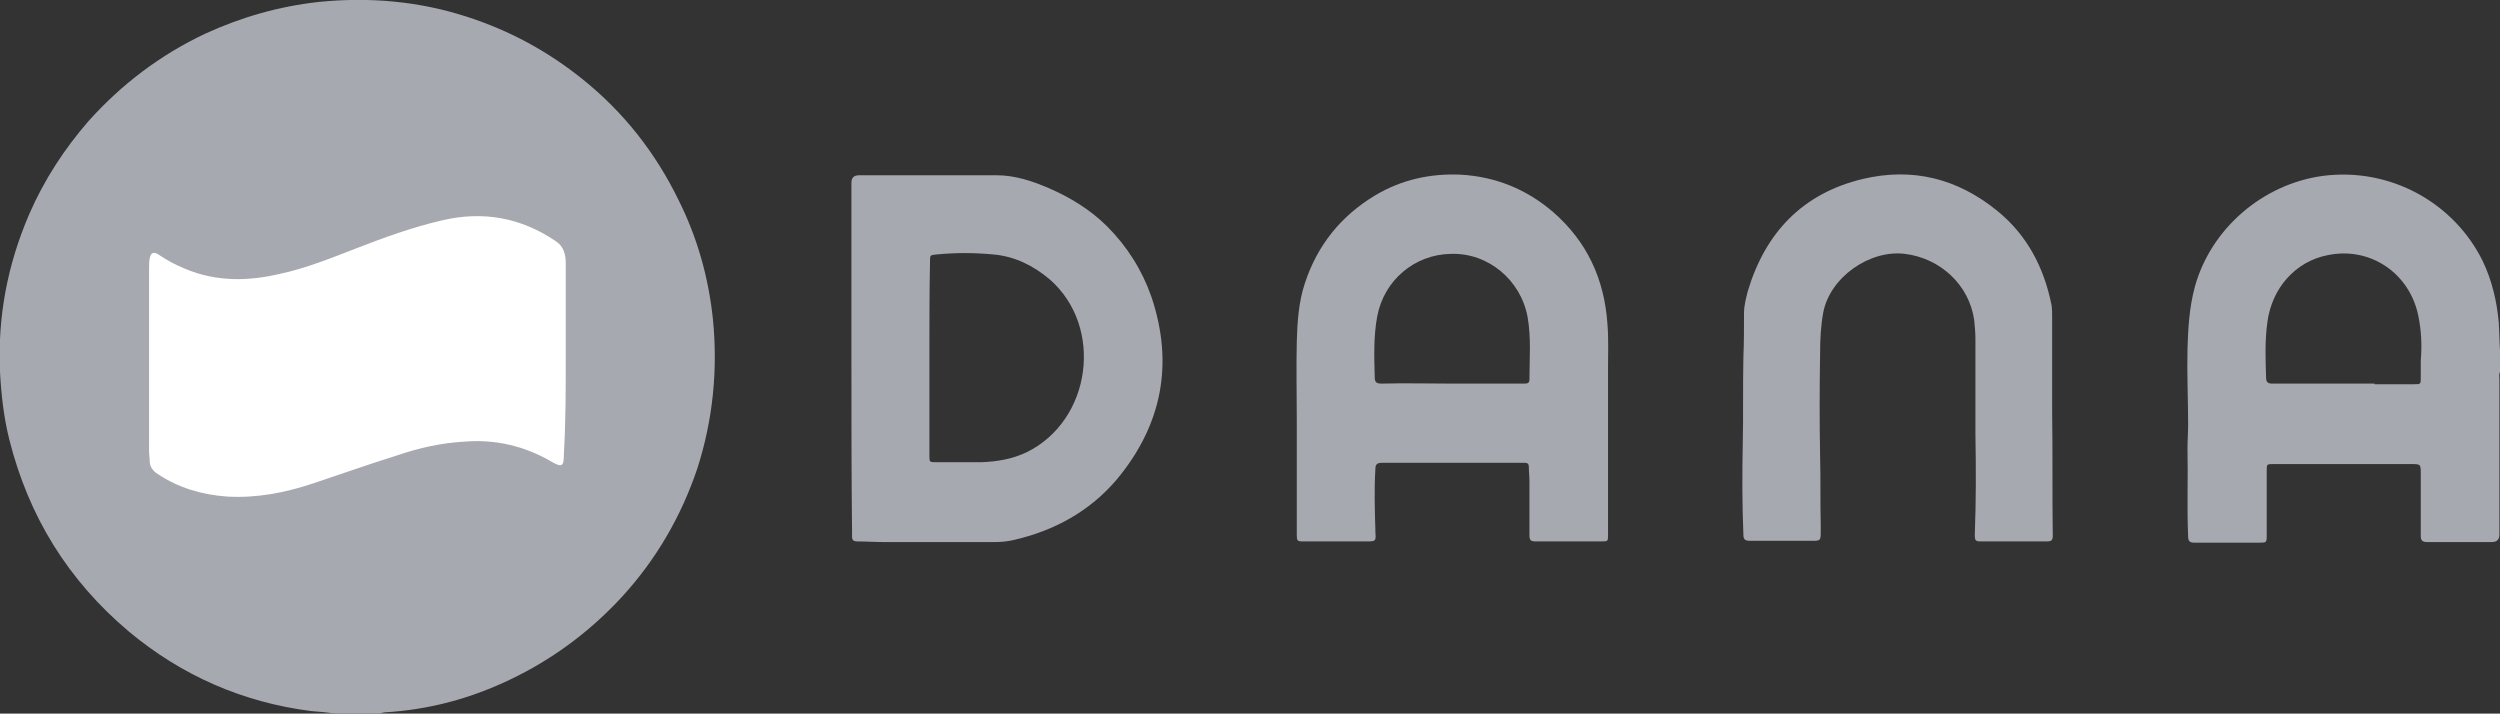
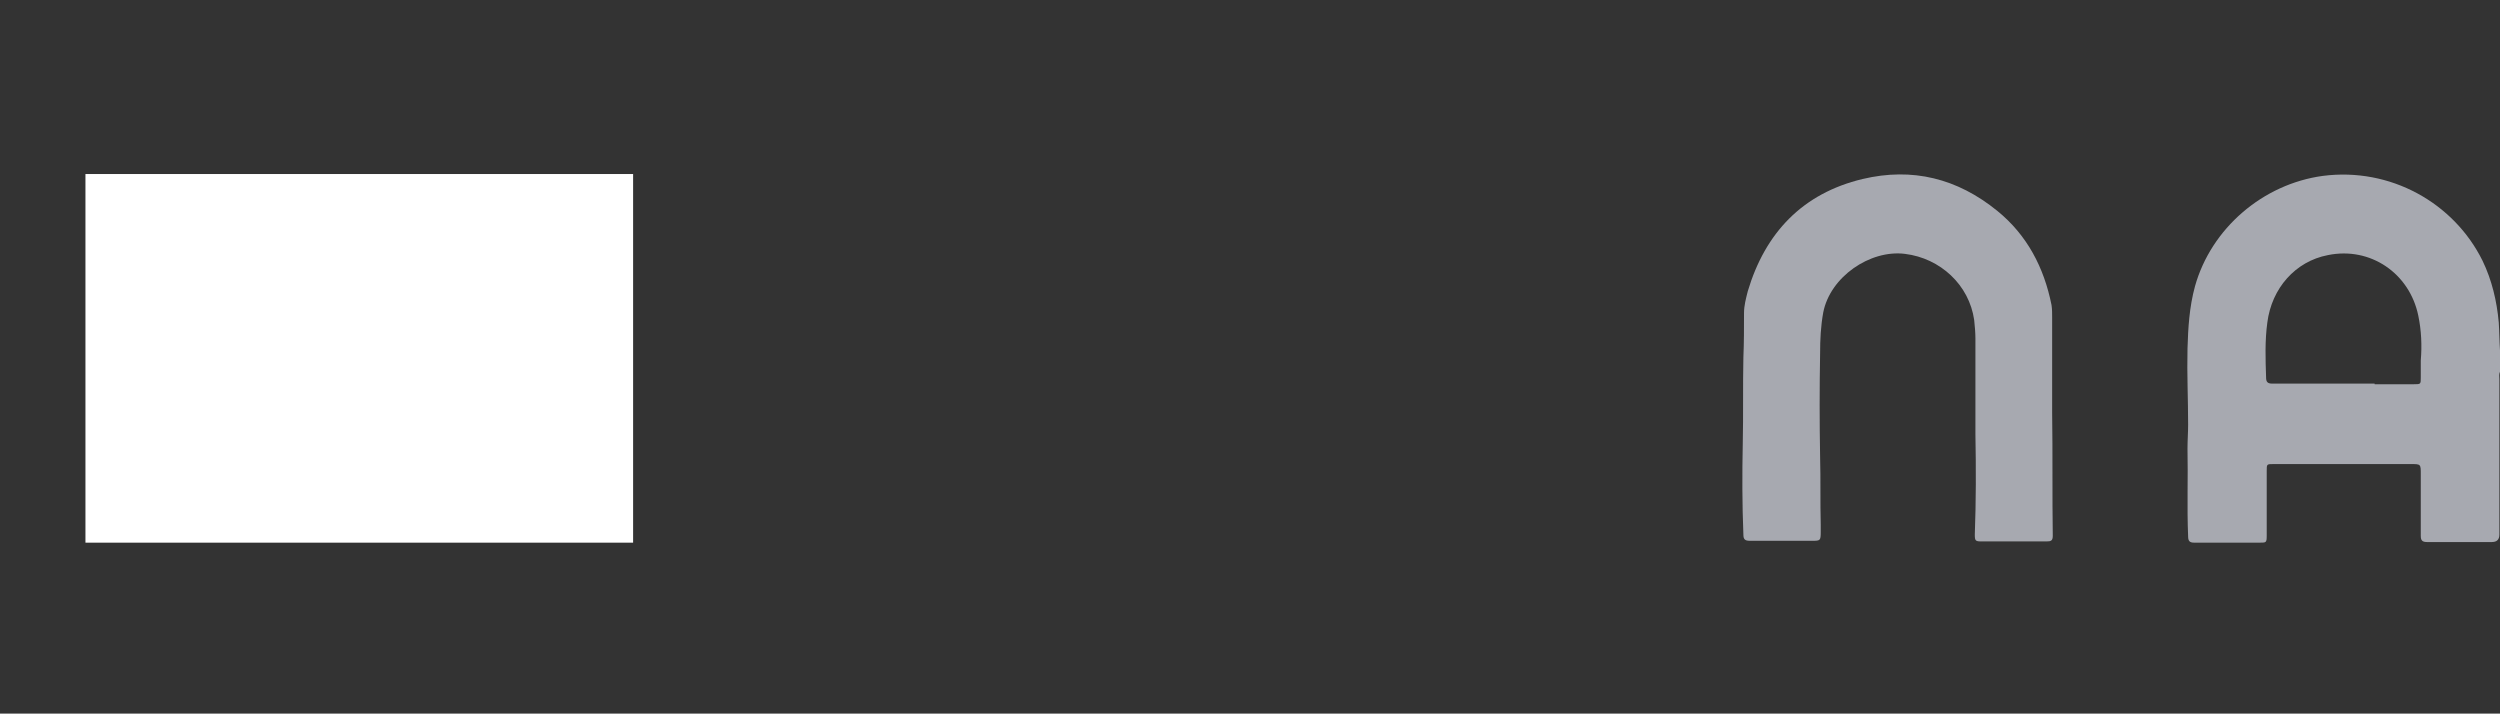
<svg xmlns="http://www.w3.org/2000/svg" version="1.1" id="Layer_1" x="0px" y="0px" viewBox="0 0 400.8 114.4" style="enable-background:new 0 0 400.8 114.4;" xml:space="preserve">
  <rect x="0" y="0" width="400.8" height="114.4" fill="#333333" stroke="none" />
  <style type="text/css">
	.st0{fill:#FFFFFF;}
	.st1{fill:#A7A9B0;}
</style>
  <g id="Layer_1_00000034052757956819329860000003789621100471264419_">
</g>
  <g id="Layer_2_00000139977019228126764990000001947234892888956845_">
    <g id="Layer_1-2">
      <g>
        <rect x="13.7" y="27.9" class="st0" width="87.8" height="59.1" />
        <g>
-           <path class="st1" d="M53.7,114.4c-1.3-0.2-2.5-0.3-3.8-0.4c-11-1.4-20.8-5.7-29.3-12.8C10.9,93,4.6,82.8,1.5,70.5      c-0.9-3.6-1.3-7.2-1.5-10.9c-0.4-8.8,1.2-17.2,4.7-25.3c2.4-5.5,5.6-10.4,9.5-14.9c5.3-5.9,11.5-10.6,18.7-14      C38.8,2.7,44.8,1,51.2,0.3c8.1-0.8,16-0.1,23.7,2.4c6.8,2.2,12.9,5.5,18.5,10c6.6,5.3,11.7,11.8,15.4,19.4      c3,6,4.8,12.4,5.5,19.1c0.8,8.1,0,16.1-2.5,23.9c-2.6,7.7-6.6,14.6-12.1,20.6c-4.8,5.2-10.3,9.4-16.6,12.6s-12.9,5.2-20,5.8      c-0.8,0.1-1.5,0-2.2,0.3L53.7,114.4L53.7,114.4z M90.7,57.5L90.7,57.5c0-5.1,0-10.3,0-15.4c0-1.4-0.4-2.7-1.7-3.5      c-5.5-3.7-11.5-4.8-18-3.3c-4.8,1.1-9.5,2.8-14.1,4.6c-3.9,1.5-7.8,3.1-12,4c-5.1,1.2-10.2,1.3-15.2-0.8c-1.5-0.6-3-1.4-4.3-2.3      c-0.8-0.5-1.2-0.3-1.4,0.6c-0.1,0.6-0.1,1.2-0.1,1.9c0,9.7,0,19.3,0,29c0,0.6,0.1,1.1,0.1,1.6c0,0.9,0.5,1.6,1.3,2.1      c3.3,2.2,7,3.3,11,3.6c4.8,0.3,9.4-0.6,13.9-2.1c4.5-1.5,9-3.1,13.5-4.5c3.5-1.2,7.1-2,10.8-2.2c4.9-0.4,9.6,0.7,13.9,3.2      c1.7,1,2,0.8,2-1.2C90.7,67.6,90.7,62.5,90.7,57.5L90.7,57.5z" />
          <path class="st1" d="M400.8,59.6c-0.2,0.4-0.1,0.8-0.1,1.2c0,8.3,0,16.6,0,24.9c0,0.8-0.4,1.2-1.2,1.2c-3.5,0-6.9,0-10.4,0      c-0.8,0-1-0.3-1-1c0-3.1,0-6.2,0-9.2c0-0.2,0-0.5,0-0.7c0-1.6,0-1.6-1.6-1.6c-7.3,0-14.7,0-22,0c-1.1,0-1.1,0-1.1,1.1      c0,3.5,0,6.9,0,10.4c0,1.1-0.1,1.1-1.1,1.1c-3.5,0-7,0-10.5,0c-0.7,0-1-0.2-1-1c-0.2-4.7,0-9.4-0.1-14.1c0-1.3,0.1-2.6,0.1-3.8      c0-4.1-0.2-8.1-0.1-12.2c0.1-3.4,0.3-6.7,1.2-10c2.6-9.3,10.9-16.4,20.5-17.7c10.8-1.4,21,4.3,25.6,13.6      c1.5,3.1,2.3,6.5,2.6,9.9c0.1,1.5,0.1,3,0.2,4.5c0,0.2,0.1,0.5,0.1,0.7V59.6L400.8,59.6z M380.7,61.5v0.1c2.1,0,4.2,0,6.3,0      c1.1,0,1.1,0,1.1-1.1c0-0.9,0-1.8,0-2.7c0.2-2.4,0.1-4.8-0.4-7.2c-1.4-6.8-7.7-11.1-14.5-9.7c-5.2,1-9,5.3-9.7,10.8      c-0.4,2.9-0.3,5.9-0.2,8.8c0,0.7,0.2,1,1,1C369.7,61.5,375.2,61.5,380.7,61.5L380.7,61.5z" />
-           <path class="st1" d="M257.8,69.4c0,5.4,0,10.9,0,16.3c0,1.1,0,1.1-1.1,1.1c-3.5,0-7,0-10.5,0c-0.8,0-1-0.2-1-1      c0-2.9,0-5.8,0-8.7c0-0.8-0.1-1.5-0.1-2.3c0-0.4-0.2-0.6-0.6-0.6c-0.2,0-0.3,0-0.5,0c-7.5,0-14.9,0-22.4,0c-0.8,0-1.1,0.2-1.1,1      c-0.2,3.3-0.1,6.5,0,9.8c0,0.1,0,0.2,0,0.3c0.1,1.4,0.1,1.5-1.3,1.5c-3.4,0-6.9,0-10.3,0c-0.9,0-1-0.1-1-1c0-6.1,0-12.2,0-18.3      c0-4.3-0.1-8.6,0-12.8c0.1-3.2,0.3-6.3,1.3-9.3c2-6.1,5.8-10.8,11.3-14.1c4.2-2.5,8.8-3.5,13.6-3.3c5.6,0.3,10.6,2.3,14.9,6      c5.4,4.7,8.2,10.7,8.7,17.9c0.2,2.3,0.1,4.7,0.1,7C257.8,62.3,257.8,65.9,257.8,69.4L257.8,69.4L257.8,69.4z M232.8,61.5      L232.8,61.5c1.4,0,2.9,0,4.3,0c2.4,0,4.8,0,7.2,0c0.4,0,0.9,0,0.9-0.6c0-3.4,0.3-6.7-0.3-10.1c-1.1-5.9-6.3-10.3-12.3-10.1      c-5.8,0.1-10.7,4.2-11.8,10c-0.6,3.2-0.5,6.5-0.4,9.8c0,0.8,0.3,1,1.1,1C225.2,61.4,229,61.5,232.8,61.5L232.8,61.5z" />
-           <path class="st1" d="M136.5,57.4c0-9.4,0-18.7,0-28.1c0-0.8,0.4-1.2,1.2-1.2c7.4,0,14.7,0,22.1,0c2.9,0,5.6,0.9,8.2,2      c3.5,1.5,6.8,3.5,9.5,6.2c3.2,3.2,5.6,7,7.1,11.3c3.6,10.7,1.7,20.5-5.5,29.2c-4.4,5.2-10.1,8.3-16.7,9.8      c-0.9,0.2-1.9,0.3-2.8,0.3c-6,0-12,0-18,0c-1.4,0-2.8-0.1-4.2-0.1c-0.5,0-0.8-0.2-0.8-0.7c0-0.3,0-0.5,0-0.8      C136.5,75.9,136.5,66.7,136.5,57.4L136.5,57.4z M149,57.4c0,5.2,0,10.4,0,15.6c0,1.1,0,1.1,1.1,1.1c2.4,0,4.9,0,7.3,0      c2.5-0.1,4.9-0.5,7.2-1.6c10.4-5.1,12.4-20.1,3.7-27.7c-2.6-2.2-5.6-3.7-9-4c-3.1-0.3-6.1-0.3-9.2,0c-1,0.1-1,0.1-1,1.1      C149,47,149,52.2,149,57.4L149,57.4z" />
          <path class="st1" d="M316.7,69.7c0-5.1,0-10.3,0-15.4c0-1-0.1-2-0.2-3c-0.8-5.6-5.4-9.9-11.1-10.6c-5.6-0.7-12,3.7-13.1,9.4      c-0.4,2.2-0.5,4.4-0.5,6.5c-0.1,5.6-0.1,11.1,0,16.7c0.1,3.6,0,7.2,0.1,10.8c0,0.4,0,0.8,0,1.2c0,1.4-0.1,1.4-1.4,1.4      c-3.3,0-6.6,0-10,0c-0.8,0-1-0.3-1-1c-0.2-4.9-0.2-9.8-0.1-14.6c0.1-4.6,0-9.2,0.1-13.8c0.1-2.4,0.1-4.8,0.1-7.1      c0-1.2,0.3-2.3,0.6-3.5c2.8-9.4,8.8-15.7,18.4-18c8-1.9,15.2-0.1,21.6,5.1c4.8,3.9,7.5,9.1,8.7,15.1c0.1,0.7,0.1,1.3,0.1,2      c0,5.1,0,10.2,0,15.3c0.1,6.6,0,13.2,0.1,19.7c0,0.8-0.3,0.9-1,0.9c-3.5,0-6.9,0-10.4,0c-1,0-1.1-0.1-1.1-1.1      C316.8,80.4,316.8,75,316.7,69.7L316.7,69.7L316.7,69.7z" />
        </g>
      </g>
    </g>
  </g>
</svg>